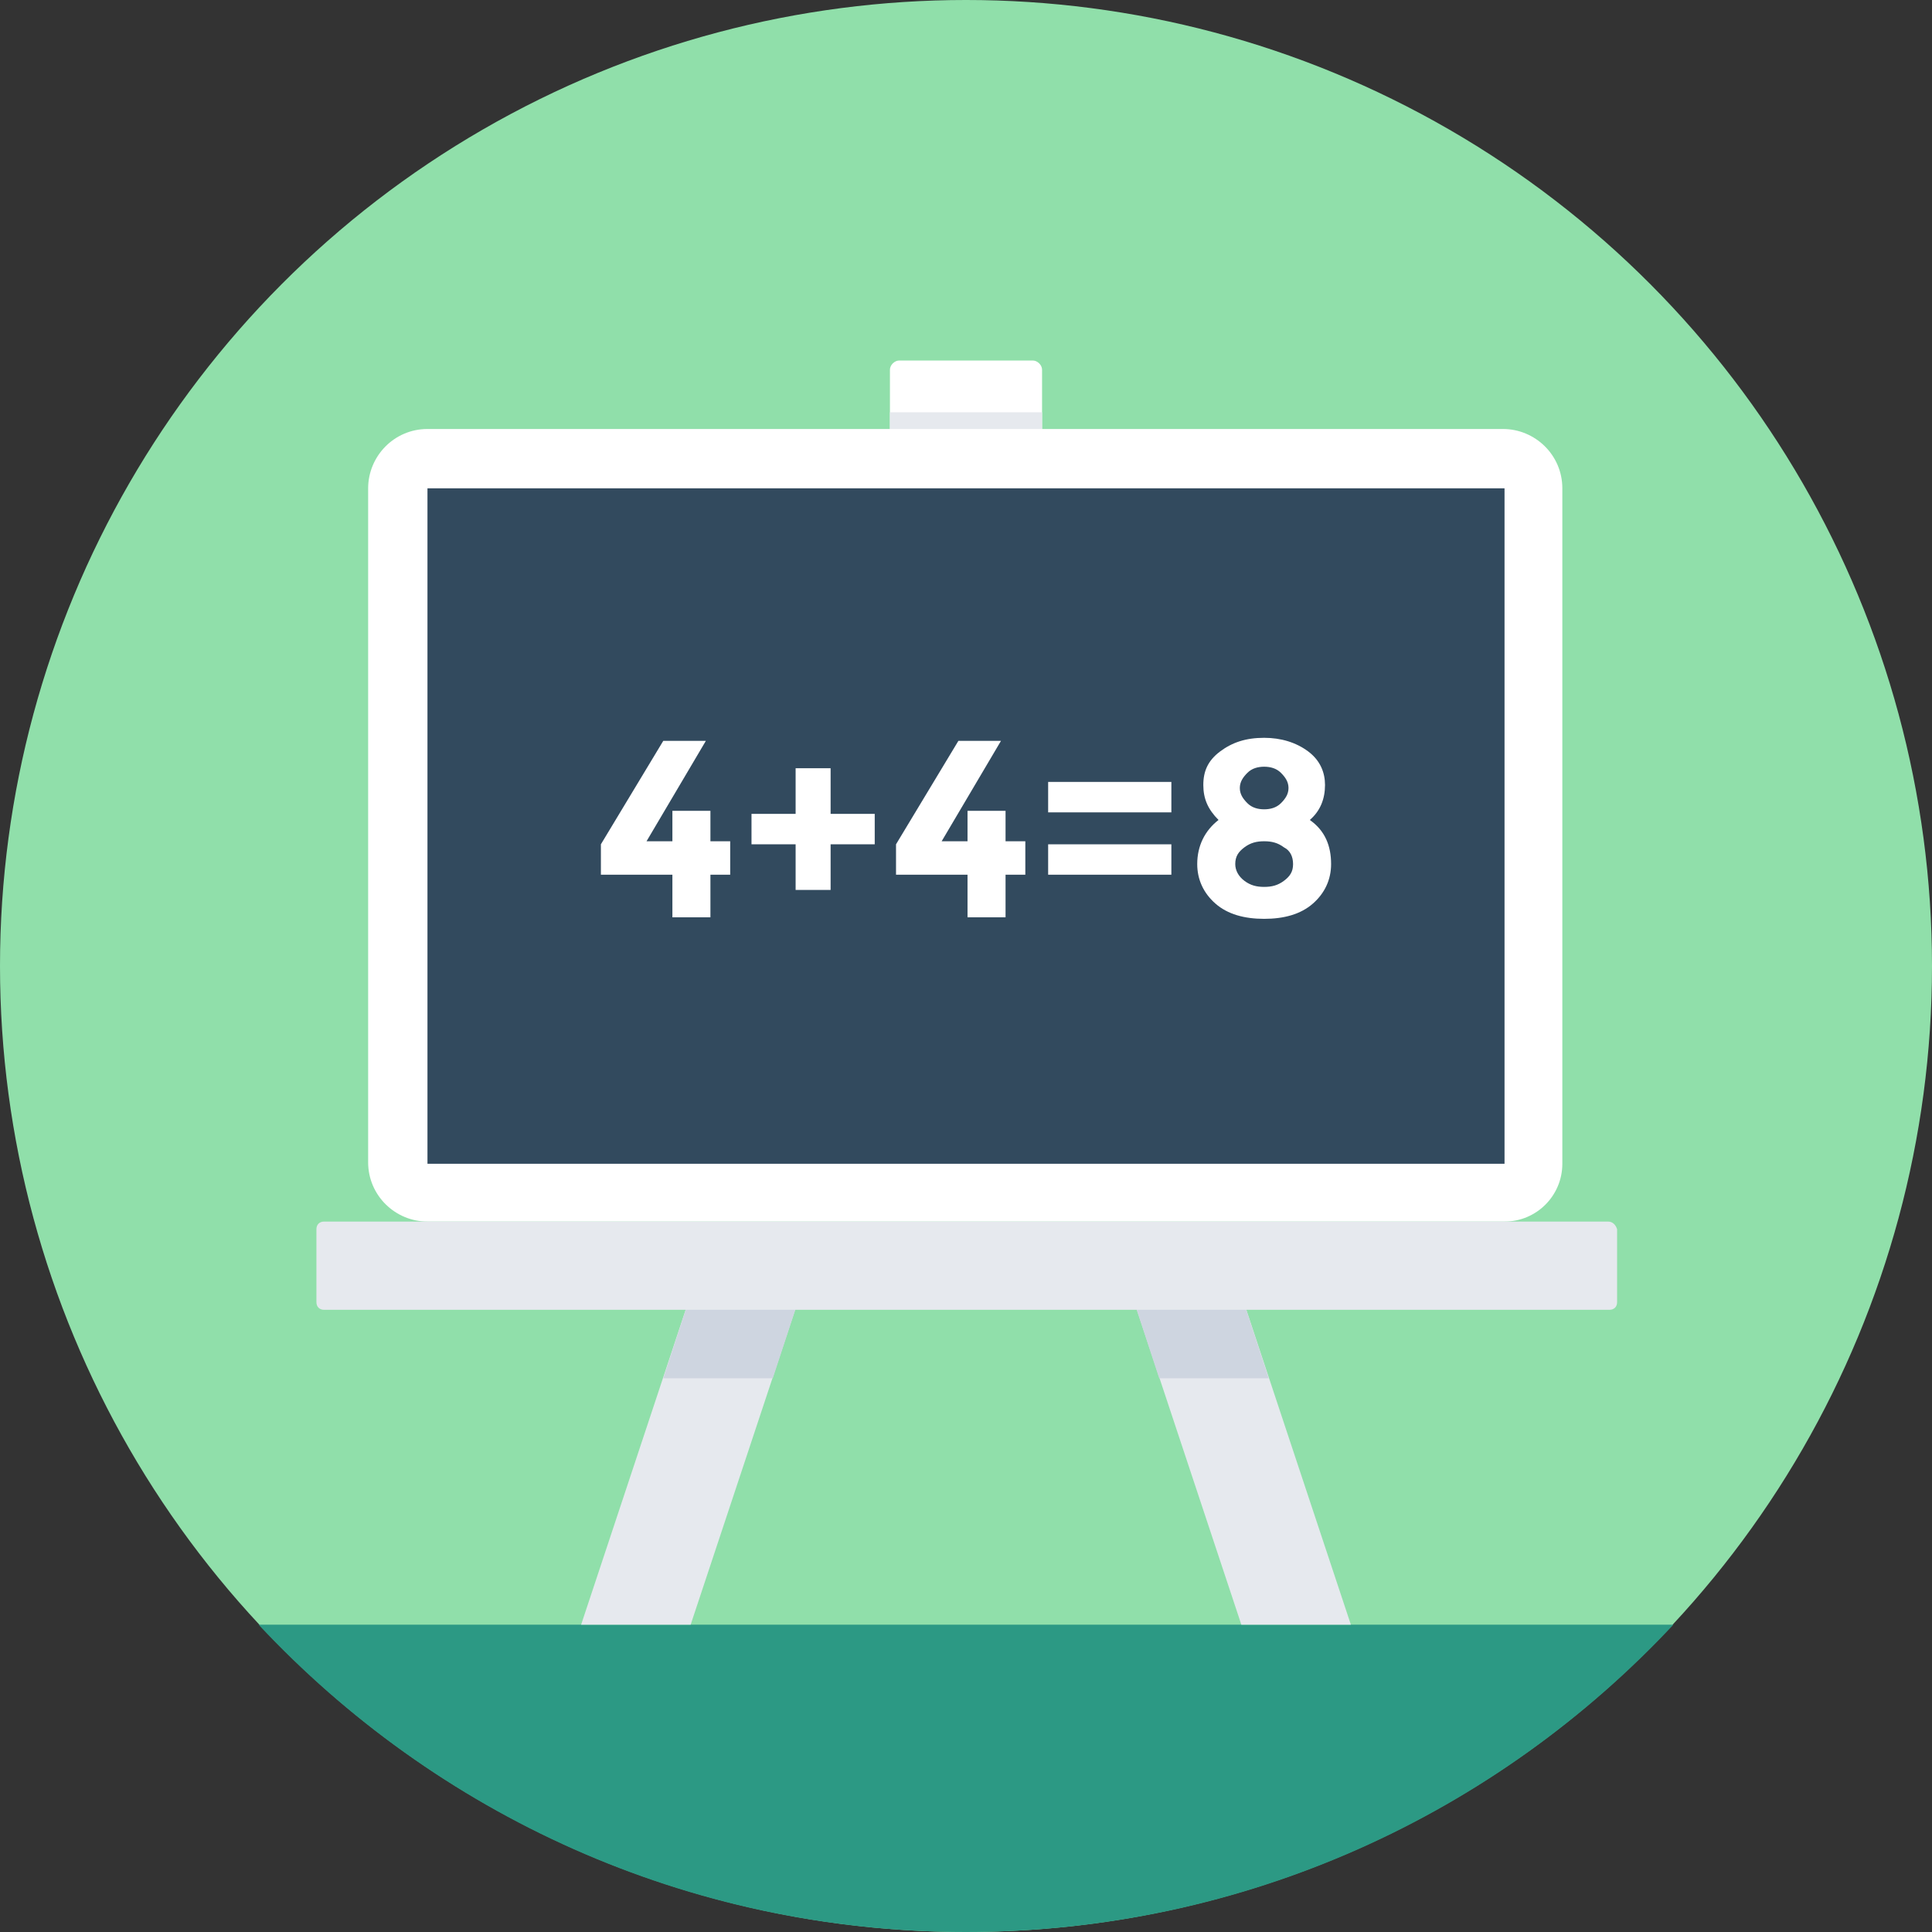
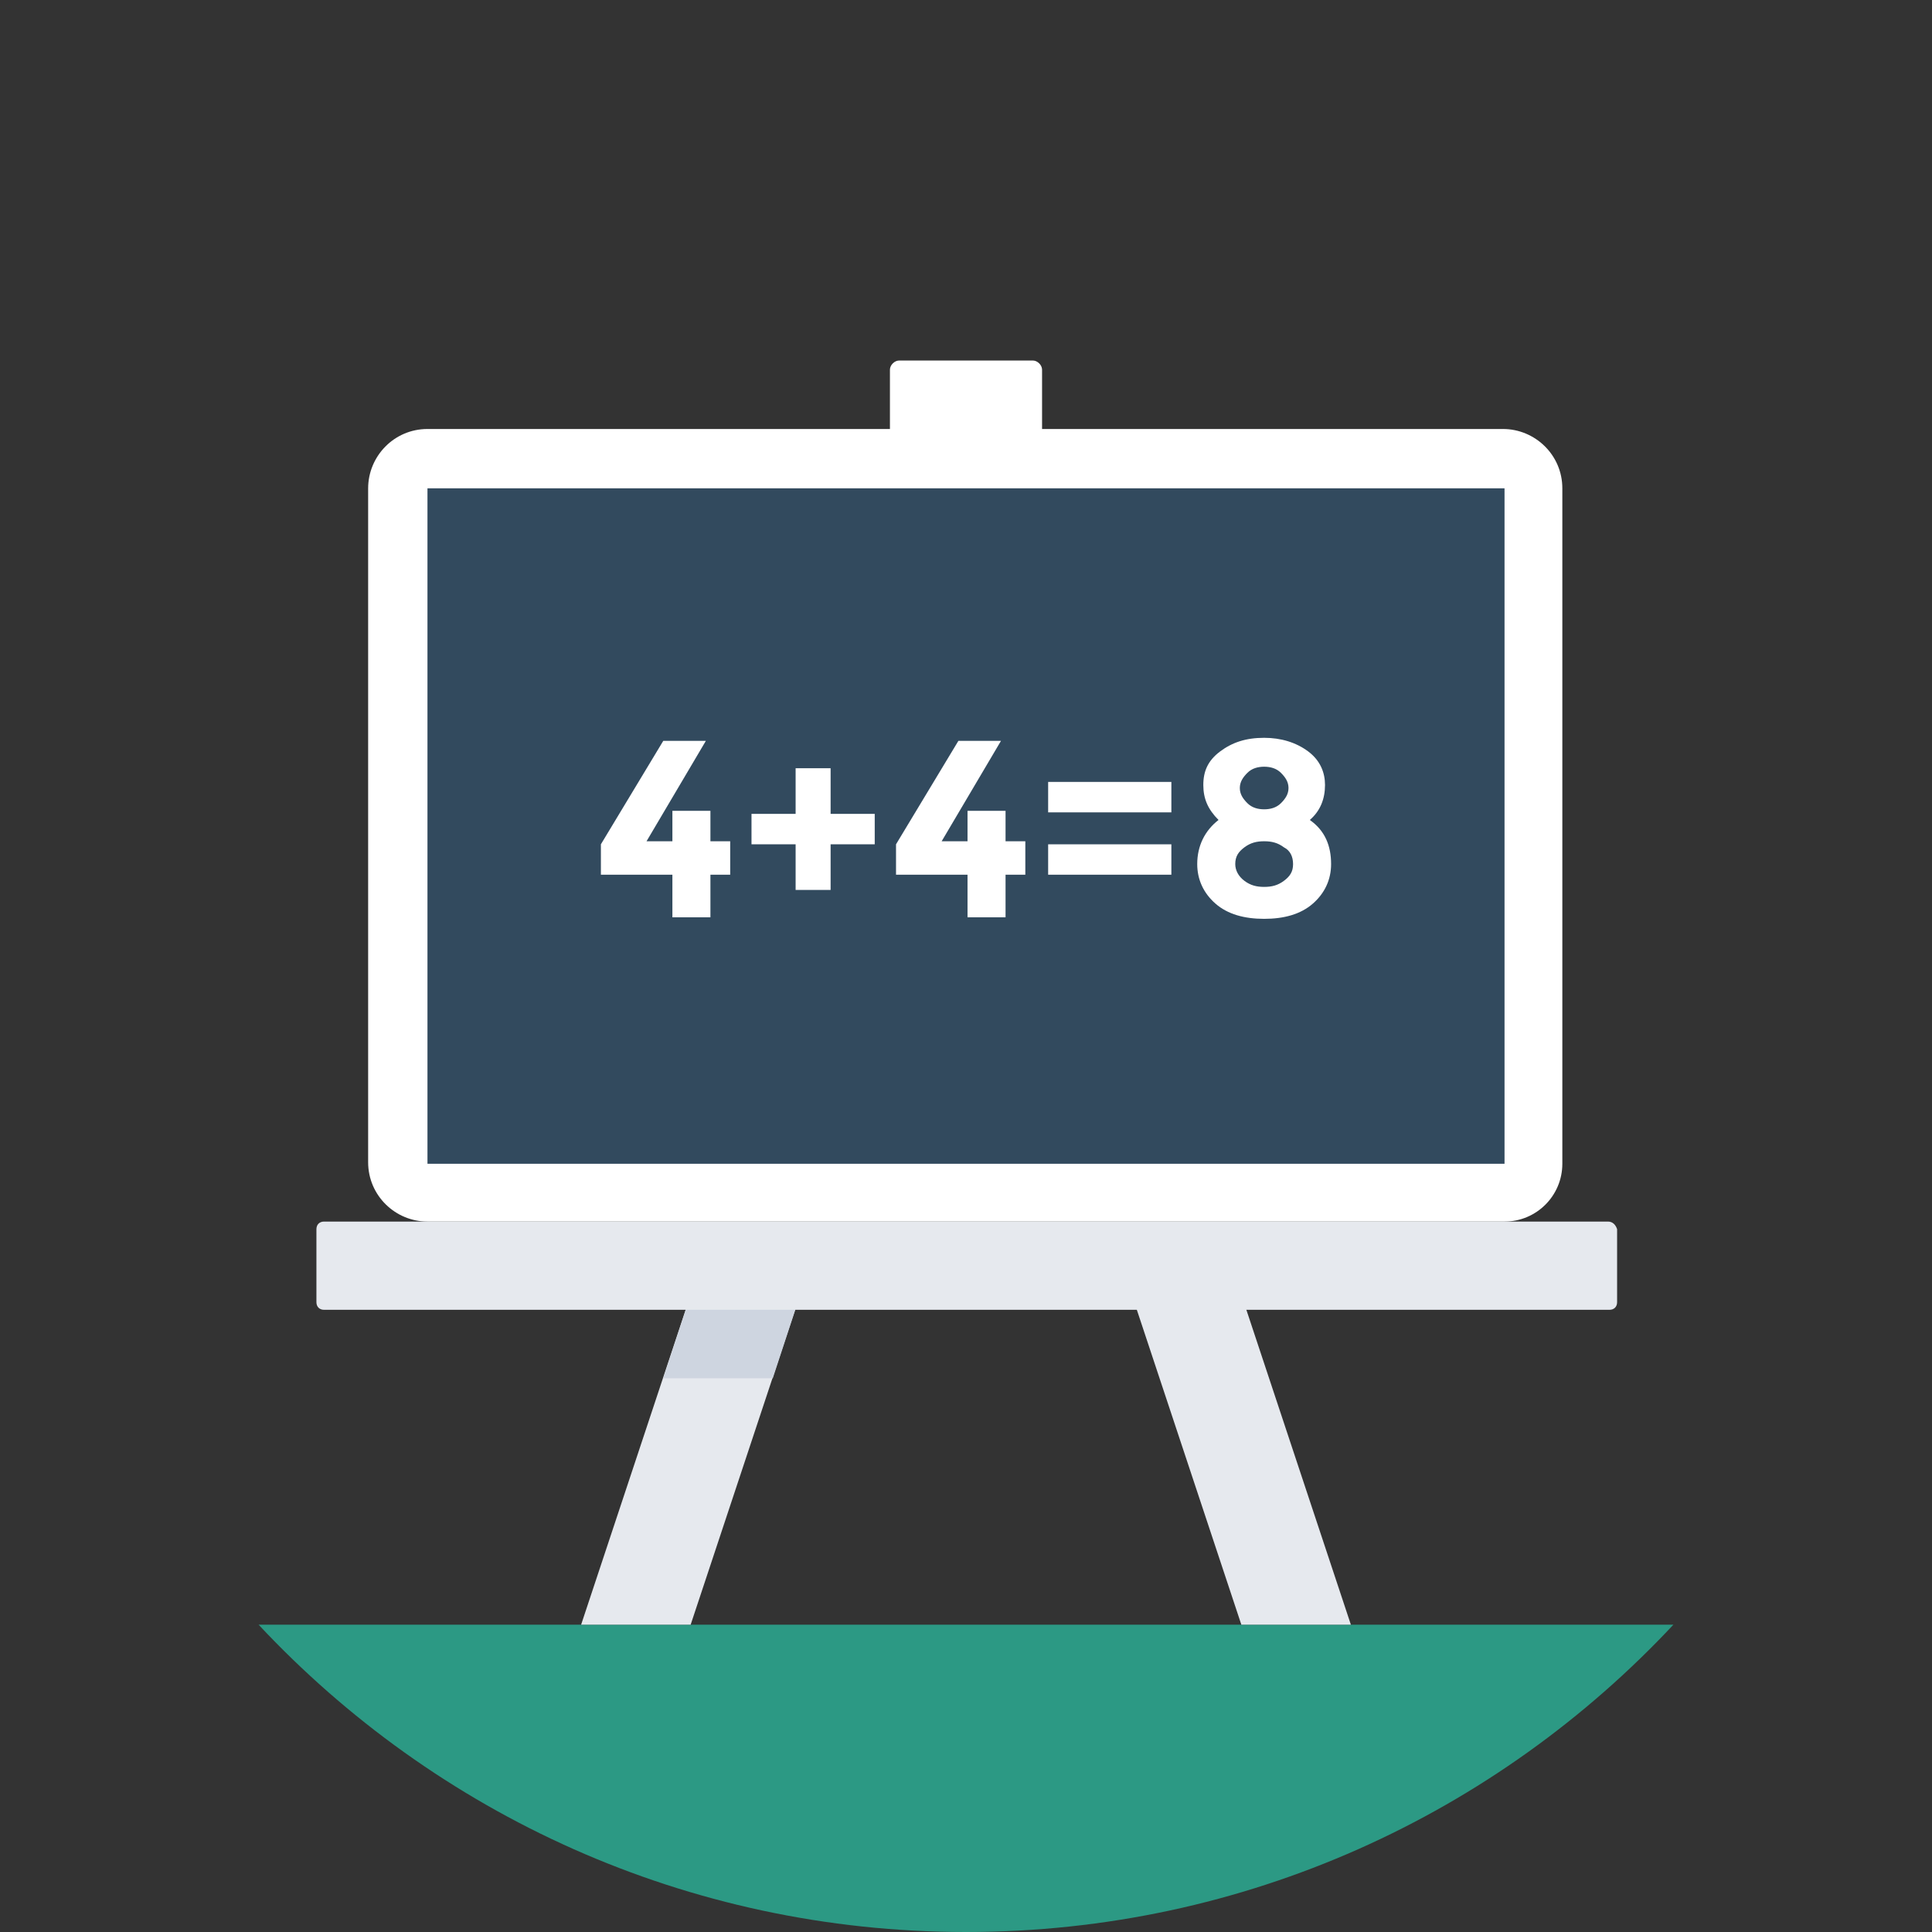
<svg xmlns="http://www.w3.org/2000/svg" version="1.1" id="Layer_1" x="0px" y="0px" viewBox="0 0 508 508" style="enable-background:new 0 0 508 508;" xml:space="preserve">
  <rect x="0" y="0" width="508" height="508" fill="#333333" stroke="none" />
-   <circle style="fill:#90DFAA;" cx="254" cy="254" r="254" />
  <path style="fill:#2C9984;" d="M68,427.2c46.4,49.6,112.4,80.8,186,80.8s139.6-31.2,186-80.8H68z" />
  <path style="fill:#FFFFFF;" d="M274,133.6h-40V97.2c0-1.2,1.2-2.4,2.4-2.4h35.2c1.2,0,2.4,1.2,2.4,2.4V133.6z" />
  <g>
-     <rect x="234" y="108.4" style="fill:#E6E9EE;" width="40" height="25.2" />
    <polygon style="fill:#E6E9EE;" points="324.8,335.6 296,335.6 326.4,427.2 355.2,427.2  " />
  </g>
-   <polygon style="fill:#CED5E0;" points="333.6,362.4 324.8,335.6 296,335.6 304.8,362.4 " />
  <polygon style="fill:#E6E9EE;" points="183.2,335.6 212,335.6 181.6,427.2 152.8,427.2 " />
  <polygon style="fill:#CED5E0;" points="174.4,362.4 183.2,335.6 212,335.6 203.2,362.4 " />
  <path style="fill:#FFFFFF;" d="M395.6,321.2H112.4c-8.4,0-15.6-6.8-15.6-15.6V128.4c0-8.4,6.8-15.6,15.6-15.6h282.8  c8.4,0,15.6,6.8,15.6,15.6V306C410.8,314.4,404,321.2,395.6,321.2z" />
  <polygon style="fill:#324A5E;" points="112.4,306 112.4,128.4 395.6,128.4 395.6,306 395.6,306 " />
  <path style="fill:#E6E9EE;" d="M422.8,321.2H85.2c-1.2,0-2,0.8-2,2v19.2c0,1.2,0.8,2,2,2h338c1.2,0,2-0.8,2-2v-19.2  C424.8,322,424,321.2,422.8,321.2z" />
  <g>
    <path style="fill:#FFFFFF;" d="M176.8,221.2v-8h10v8h5.2v8.8h-5.2v11.2h-10V230H158v-8l16.4-27.2h11.2L170,221.2H176.8z" />
    <path style="fill:#FFFFFF;" d="M209.2,234v-12h-11.6v-8h11.6v-12h9.2v12H230v8h-11.6v12H209.2z" />
    <path style="fill:#FFFFFF;" d="M254.4,221.2v-8h10v8h5.2v8.8h-5.2v11.2h-10V230h-18.8v-8l16.4-27.2h11.2l-15.6,26.4H254.4z" />
    <path style="fill:#FFFFFF;" d="M275.6,205.6H308v8h-32.4V205.6z M275.6,222H308v8h-32.4V222z" />
    <path style="fill:#FFFFFF;" d="M320.8,197.6c3.2-2.4,6.8-3.6,11.6-3.6c4.4,0,8.4,1.2,11.6,3.6c3.2,2.4,4.4,5.6,4.4,8.8   c0,3.6-1.2,6.8-4,9.2c4,2.8,5.6,6.8,5.6,11.6c0,4-1.6,7.6-4.8,10.4c-3.2,2.8-7.6,4-12.8,4c-5.2,0-9.6-1.2-12.8-4   c-3.2-2.8-4.8-6.4-4.8-10.4c0-4.8,2-8.8,5.6-11.6c-2.8-2.8-4-5.6-4-9.2C316.4,202.8,317.6,200,320.8,197.6z M327.2,231.6   c1.6,1.2,3.2,1.6,5.2,1.6s3.6-0.4,5.2-1.6c1.6-1.2,2.4-2.4,2.4-4.4s-0.8-3.6-2.4-4.4c-1.6-1.2-3.2-1.6-5.2-1.6s-3.6,0.4-5.2,1.6   c-1.6,1.2-2.4,2.4-2.4,4.4C324.8,228.8,325.6,230.4,327.2,231.6z M328,211.2c1.2,1.2,2.8,1.6,4.4,1.6s3.2-0.4,4.4-1.6   c1.2-1.2,2-2.4,2-4s-0.8-2.8-2-4s-2.8-1.6-4.4-1.6s-3.2,0.4-4.4,1.6c-1.2,1.2-2,2.4-2,4S326.8,210,328,211.2z" />
  </g>
  <g>
</g>
  <g>
</g>
  <g>
</g>
  <g>
</g>
  <g>
</g>
  <g>
</g>
  <g>
</g>
  <g>
</g>
  <g>
</g>
  <g>
</g>
  <g>
</g>
  <g>
</g>
  <g>
</g>
  <g>
</g>
  <g>
</g>
</svg>